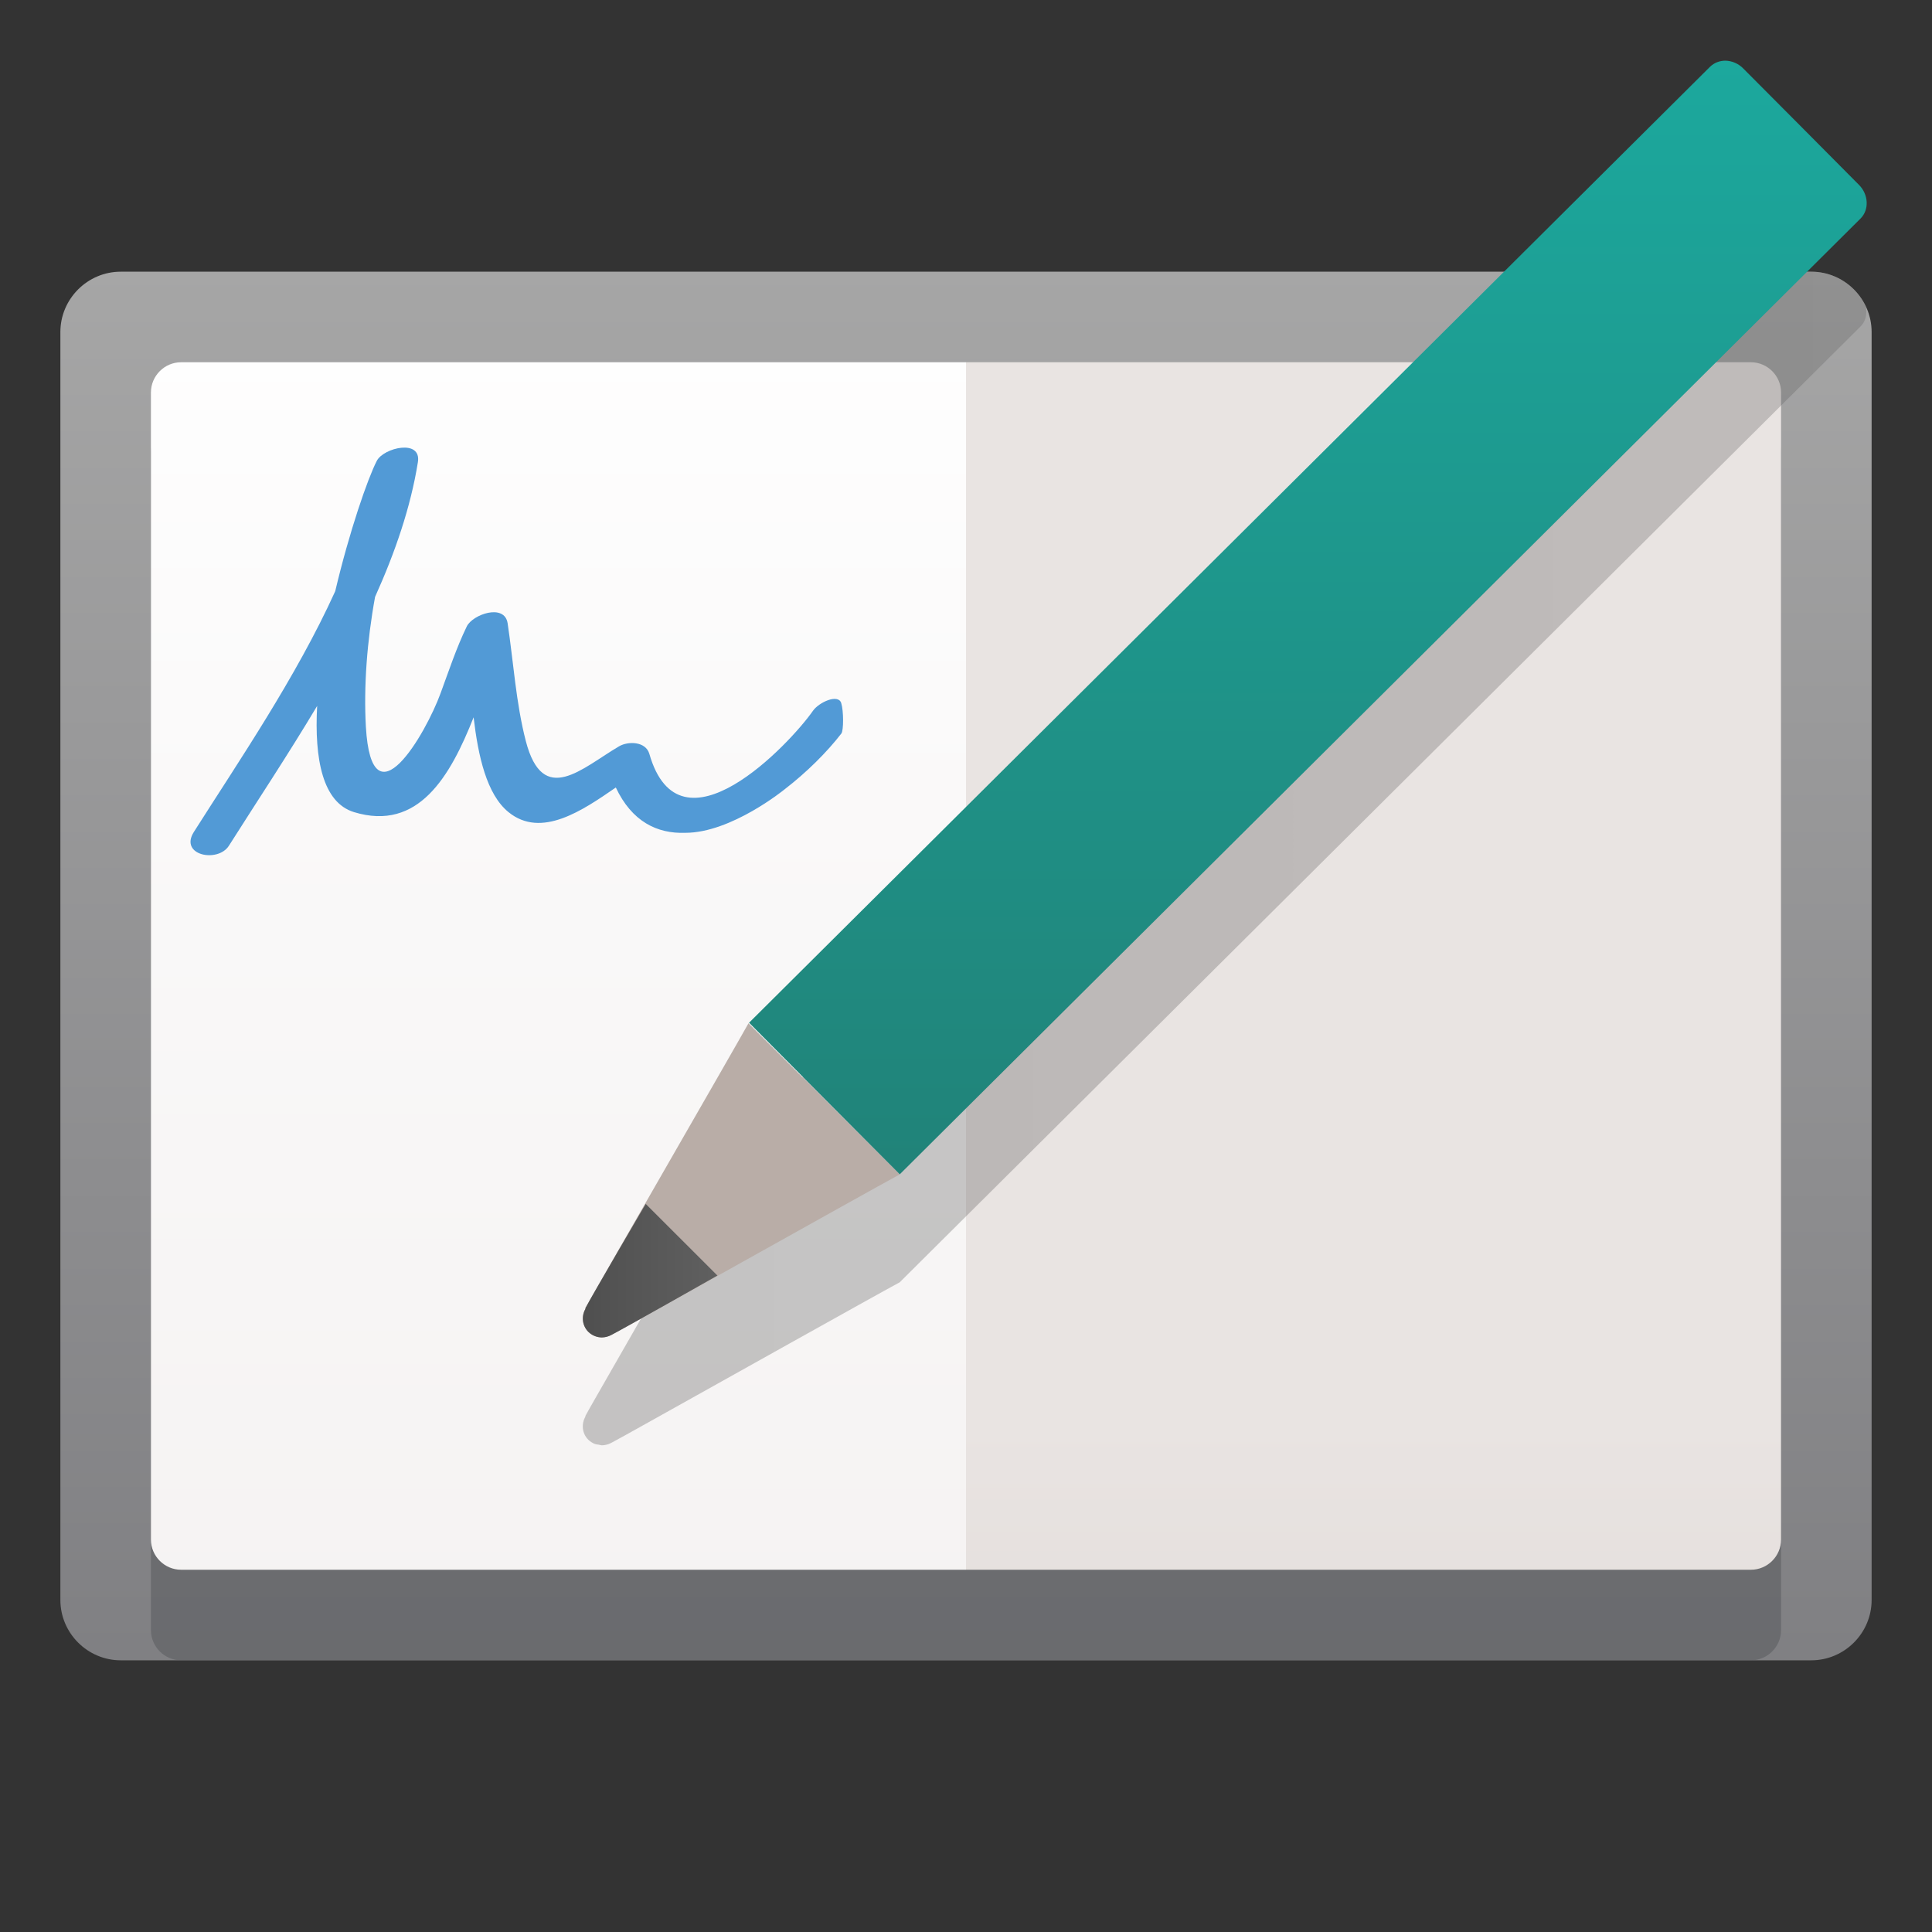
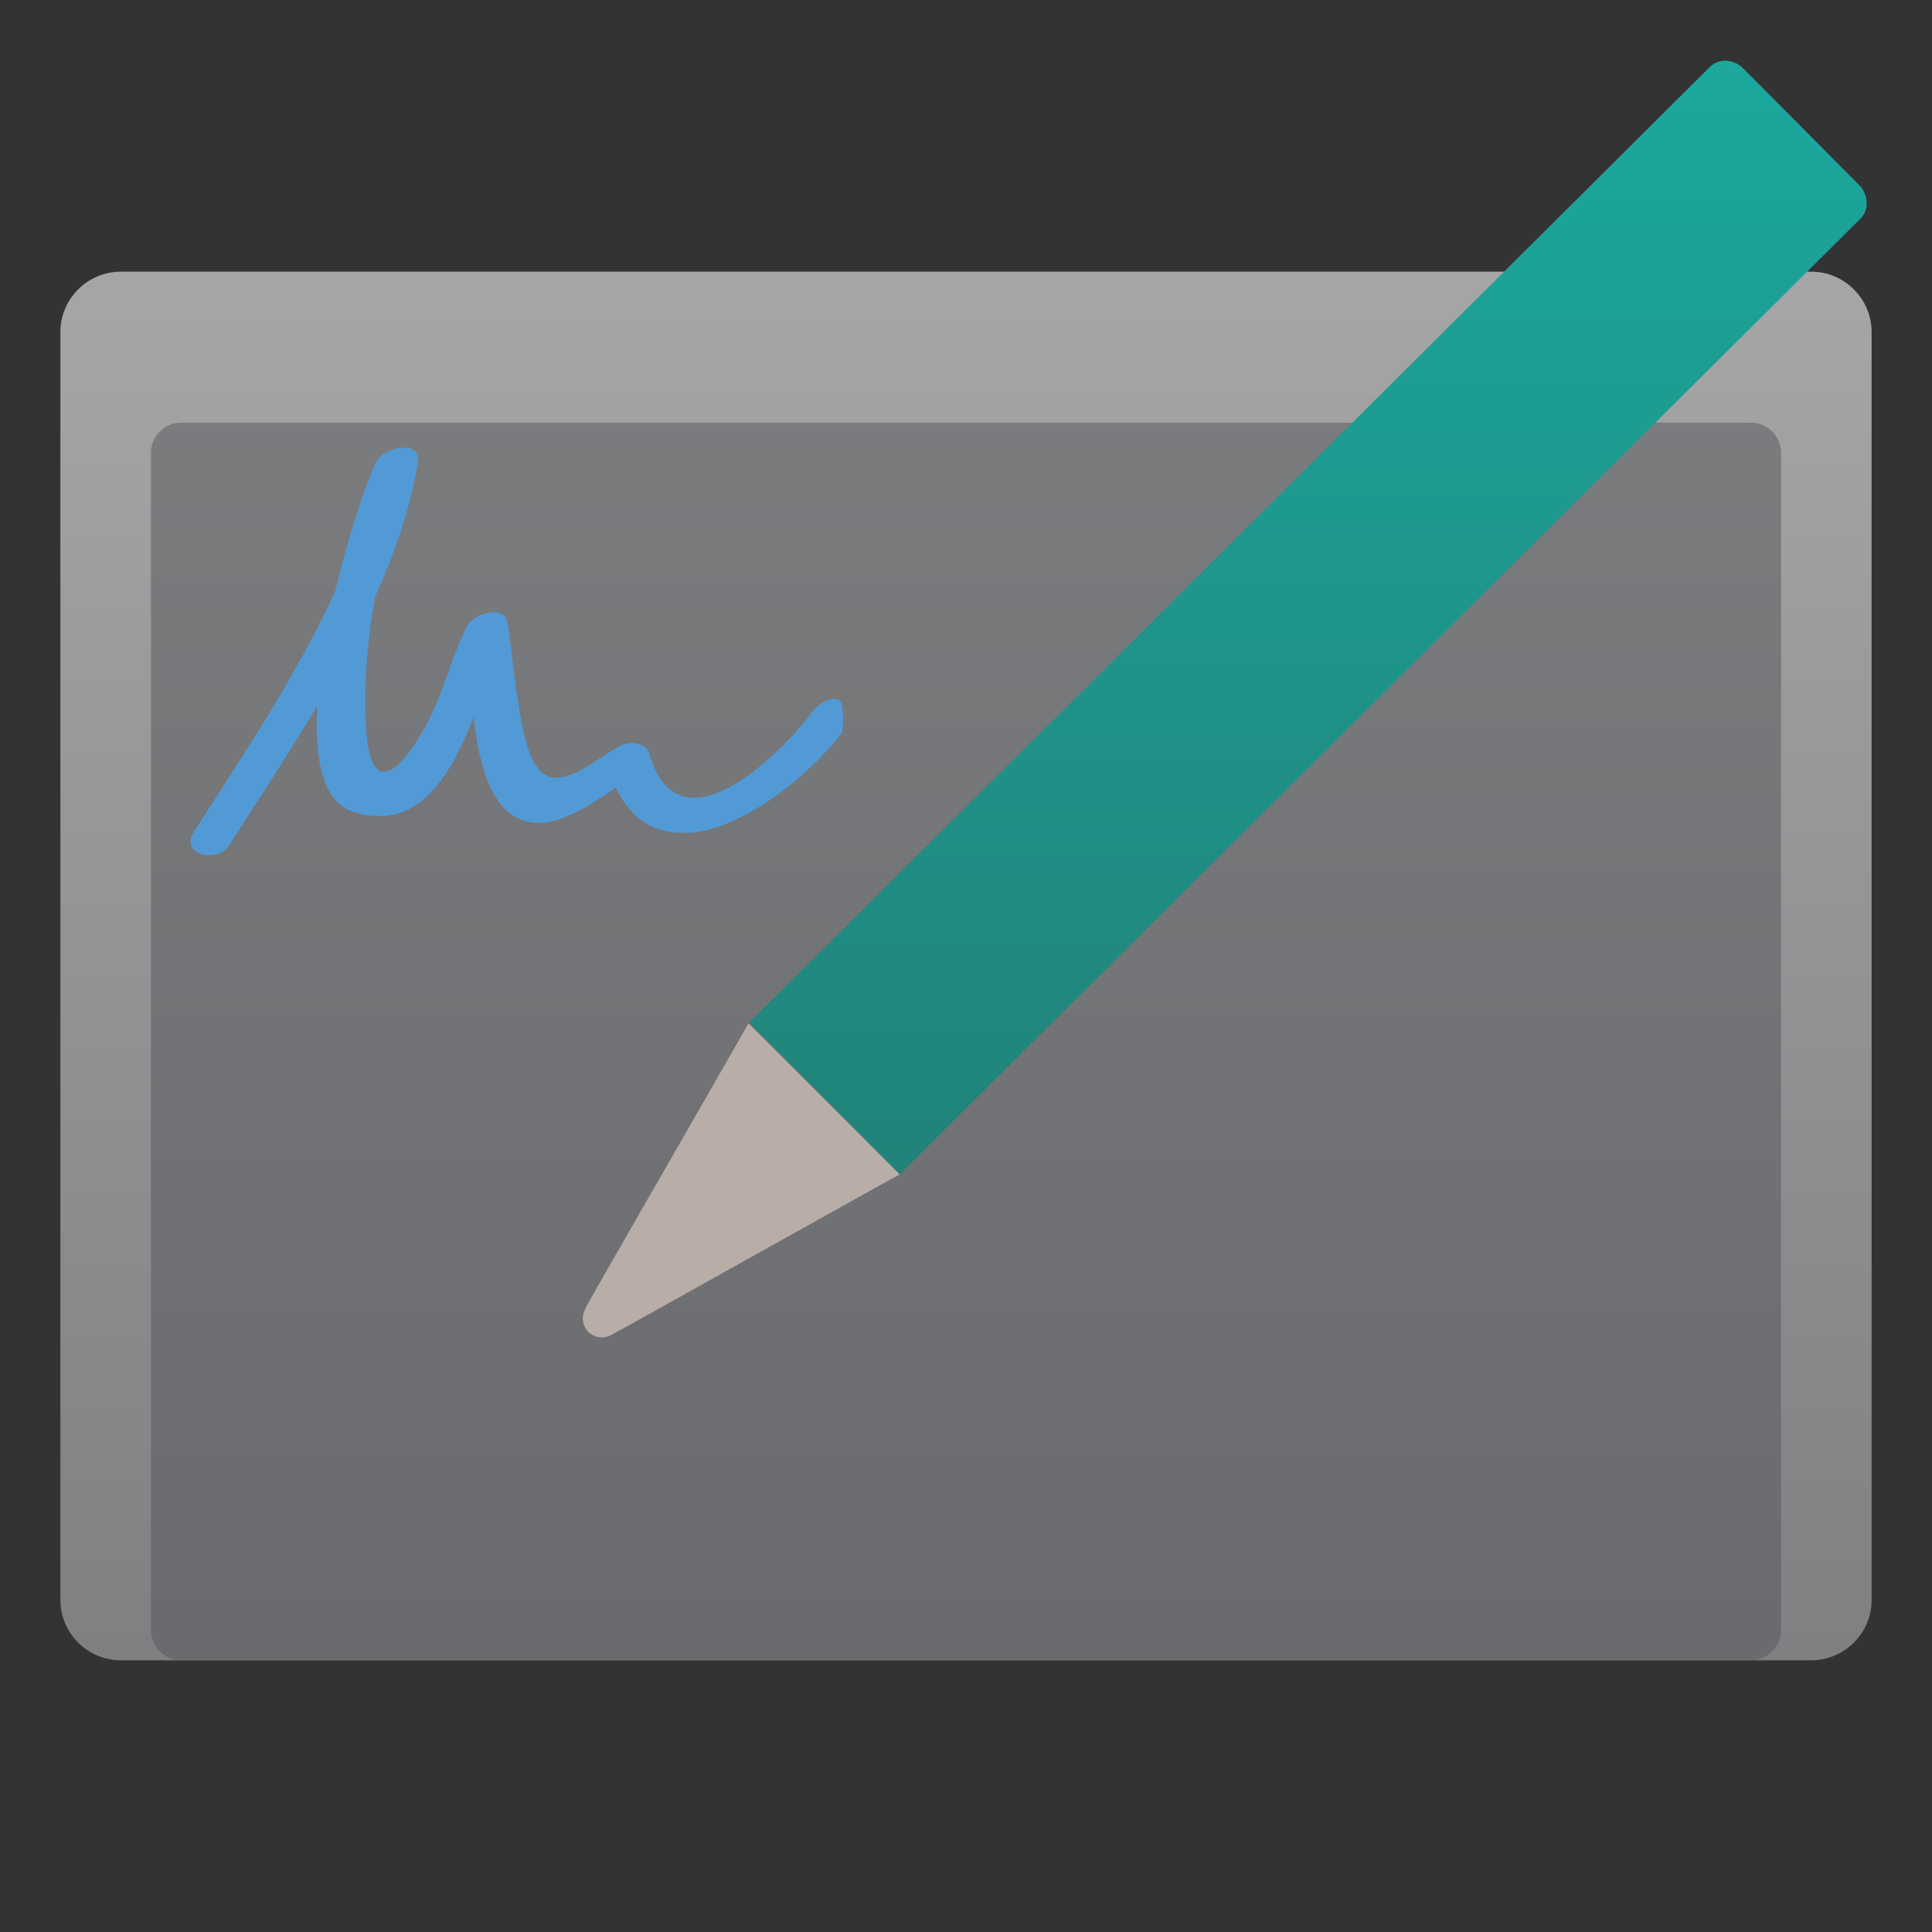
<svg xmlns="http://www.w3.org/2000/svg" width="64" height="64" viewBox="0 0 64 64" fill="none">
  <rect x="0" y="0" width="64" height="64" fill="#333333" stroke="none" />
  <g clip-path="url(#clip0_4209_19324)">
    <path d="M62 53C62 54.1 61.1 55 60 55H4C2.9 55 2 54.1 2 53V11C2 9.9 2.9 9 4 9H60C61.1 9 62 9.9 62 11V53Z" fill="url(#paint0_linear_4209_19324)" />
    <path opacity="0.5" d="M59 54C59 54.55 58.55 55 58 55H6C5.45 55 5 54.55 5 54V15C5 14.45 5.45 14 6 14H58C58.55 14 59 14.45 59 15V54Z" fill="#55565A" />
-     <path d="M32 12H6C5.45 12 5 12.45 5 13V51C5 51.55 5.45 52 6 52H32V12Z" fill="url(#paint1_linear_4209_19324)" />
-     <path d="M32 52H58C58.55 52 59 51.55 59 51V13C59 12.45 58.55 12 58 12H32V52Z" fill="url(#paint2_linear_4209_19324)" />
-     <path opacity="0.3" d="M60 9H53.416C45.561 16.814 25.976 36.298 24.813 37.453L24.794 37.469C24.318 38.322 20.849 44.34 19.731 46.303C19.565 46.59 19.438 46.817 19.387 46.914L19.395 46.922C19.253 47.168 19.278 47.481 19.487 47.692C19.549 47.753 19.621 47.797 19.696 47.829C19.742 47.847 19.79 47.85 19.837 47.858C19.869 47.862 19.899 47.876 19.933 47.878V47.876L19.935 47.878C20.04 47.876 20.15 47.851 20.251 47.796C20.409 47.714 20.897 47.442 21.459 47.128C23.82 45.812 28.864 42.985 29.804 42.478C31.259 41.033 61.634 10.814 61.634 10.814C61.802 10.645 61.853 10.405 61.814 10.171C61.496 9.482 60.804 9 60 9Z" fill="url(#paint3_linear_4209_19324)" />
    <path d="M22.706 27.588C24.225 27.588 25.983 26.154 25.983 26.154C26.721 25.586 27.387 24.924 27.871 24.299C27.948 24.199 27.948 23.551 27.867 23.291C27.768 22.971 27.126 23.264 26.928 23.549C26.172 24.635 22.522 28.508 21.51 24.971C21.389 24.557 20.811 24.547 20.51 24.721C19.281 25.442 17.989 26.74 17.419 24.551C17.09 23.281 17.011 21.943 16.816 20.647C16.714 19.981 15.659 20.352 15.464 20.749C15.118 21.462 14.87 22.218 14.595 22.964C14.111 24.294 12.312 27.417 12.12 24.071C12.046 22.749 12.156 21.241 12.425 19.772C13.086 18.305 13.603 16.809 13.843 15.311C13.97 14.532 12.709 14.829 12.482 15.266C12.181 15.85 11.572 17.606 11.105 19.584C9.808 22.443 7.902 25.225 6.421 27.561C5.931 28.336 7.216 28.592 7.583 28.016C8.5 26.567 9.536 25.01 10.506 23.385C10.41 25.153 10.691 26.586 11.728 26.903C13.857 27.552 14.916 25.718 15.689 23.762C15.839 25.041 16.119 26.313 16.845 26.903C17.933 27.788 19.302 26.843 20.4 26.087C20.931 27.215 21.767 27.623 22.706 27.588Z" fill="#529AD6" />
    <path d="M61.583 6.126C61.583 6.126 57.759 2.274 57.757 2.278C57.591 2.102 57.362 2.012 57.15 2.01C56.963 2.012 56.785 2.078 56.648 2.211C56.648 2.211 26.271 32.432 24.814 33.879L29.804 38.902C31.259 37.457 61.634 7.238 61.634 7.238C61.923 6.949 61.901 6.447 61.583 6.126Z" fill="url(#paint4_linear_4209_19324)" />
    <path d="M19.388 43.34L19.396 43.349C19.254 43.594 19.279 43.907 19.488 44.118C19.613 44.242 19.773 44.3 19.933 44.304C20.041 44.303 20.148 44.276 20.251 44.222C20.698 43.99 28.605 39.554 29.804 38.904L24.795 33.897C24.241 34.892 19.617 42.904 19.388 43.34Z" fill="#B9ADA7" />
-     <path d="M19.388 43.341L19.398 43.351C19.254 43.595 19.281 43.908 19.488 44.119C19.615 44.242 19.775 44.303 19.935 44.305C20.04 44.303 20.15 44.278 20.251 44.223C20.698 43.993 23.737 42.27 23.765 42.254L21.39 39.881C21.376 39.904 19.617 42.904 19.388 43.341Z" fill="url(#paint5_linear_4209_19324)" />
  </g>
  <defs>
    <linearGradient id="paint0_linear_4209_19324" x1="32.001" y1="8.85" x2="32.001" y2="54.69" gradientUnits="userSpaceOnUse">
      <stop stop-color="#A6A6A6" />
      <stop offset="1" stop-color="#808083" />
    </linearGradient>
    <linearGradient id="paint1_linear_4209_19324" x1="18.5" y1="257.742" x2="18.5" y2="8.028" gradientUnits="userSpaceOnUse">
      <stop stop-color="#E4DDDB" />
      <stop offset="0.367" stop-color="#E6E0DE" />
      <stop offset="0.66" stop-color="#EEE9E8" />
      <stop offset="0.926" stop-color="#FAF9F9" />
      <stop offset="1" stop-color="white" />
    </linearGradient>
    <linearGradient id="paint2_linear_4209_19324" x1="45.501" y1="67.75" x2="45.501" y2="14.485" gradientUnits="userSpaceOnUse">
      <stop stop-color="#DDD6D3" />
      <stop offset="0.388" stop-color="#E9E4E2" />
      <stop offset="1" stop-color="#E9E4E2" />
    </linearGradient>
    <linearGradient id="paint3_linear_4209_19324" x1="11.002" y1="28.439" x2="129.767" y2="28.439" gradientUnits="userSpaceOnUse">
      <stop stop-color="#4C4C4C" />
      <stop offset="1" stop-color="#7A7A7A" />
    </linearGradient>
    <linearGradient id="paint4_linear_4209_19324" x1="43.325" y1="41.482" x2="43.325" y2="-2.938" gradientUnits="userSpaceOnUse">
      <stop stop-color="#218076" />
      <stop offset="1" stop-color="#1BADA2" />
    </linearGradient>
    <linearGradient id="paint5_linear_4209_19324" x1="18.437" y1="42.092" x2="30.887" y2="42.092" gradientUnits="userSpaceOnUse">
      <stop stop-color="#4C4C4C" />
      <stop offset="1" stop-color="#7A7A7A" />
    </linearGradient>
    <clipPath id="clip0_4209_19324">
      <rect width="64.001" height="64" fill="white" />
    </clipPath>
  </defs>
</svg>